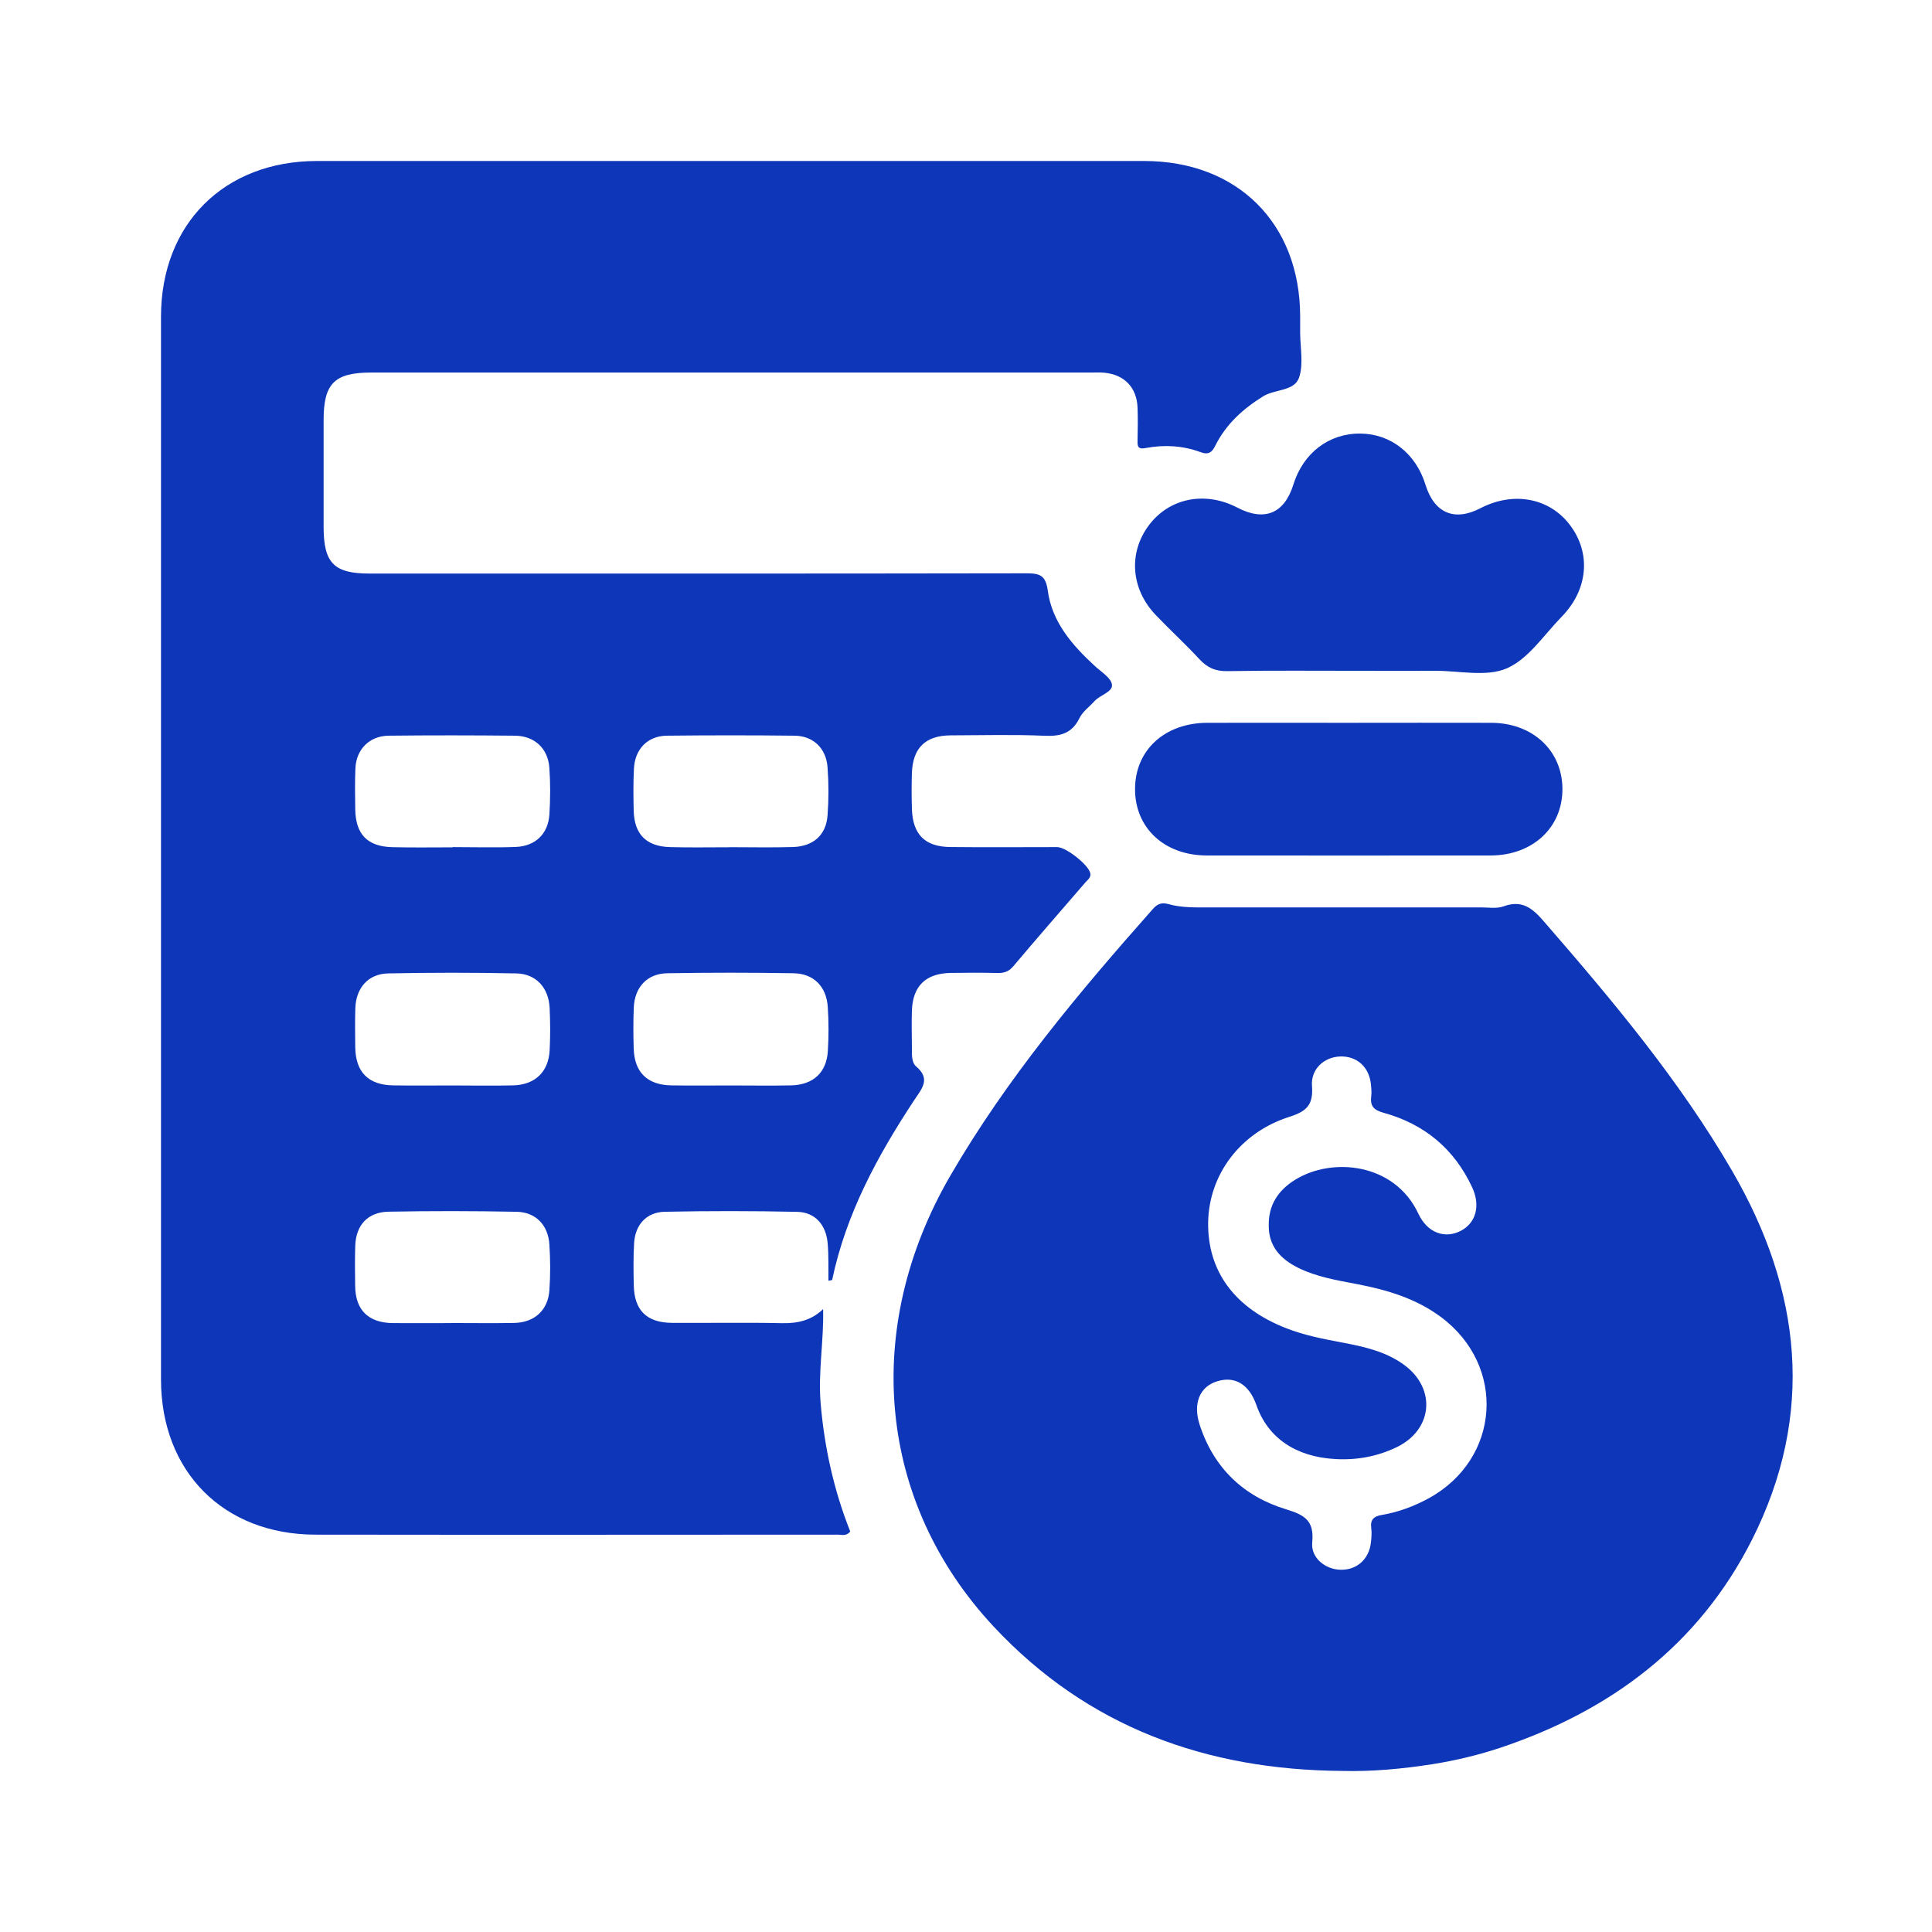
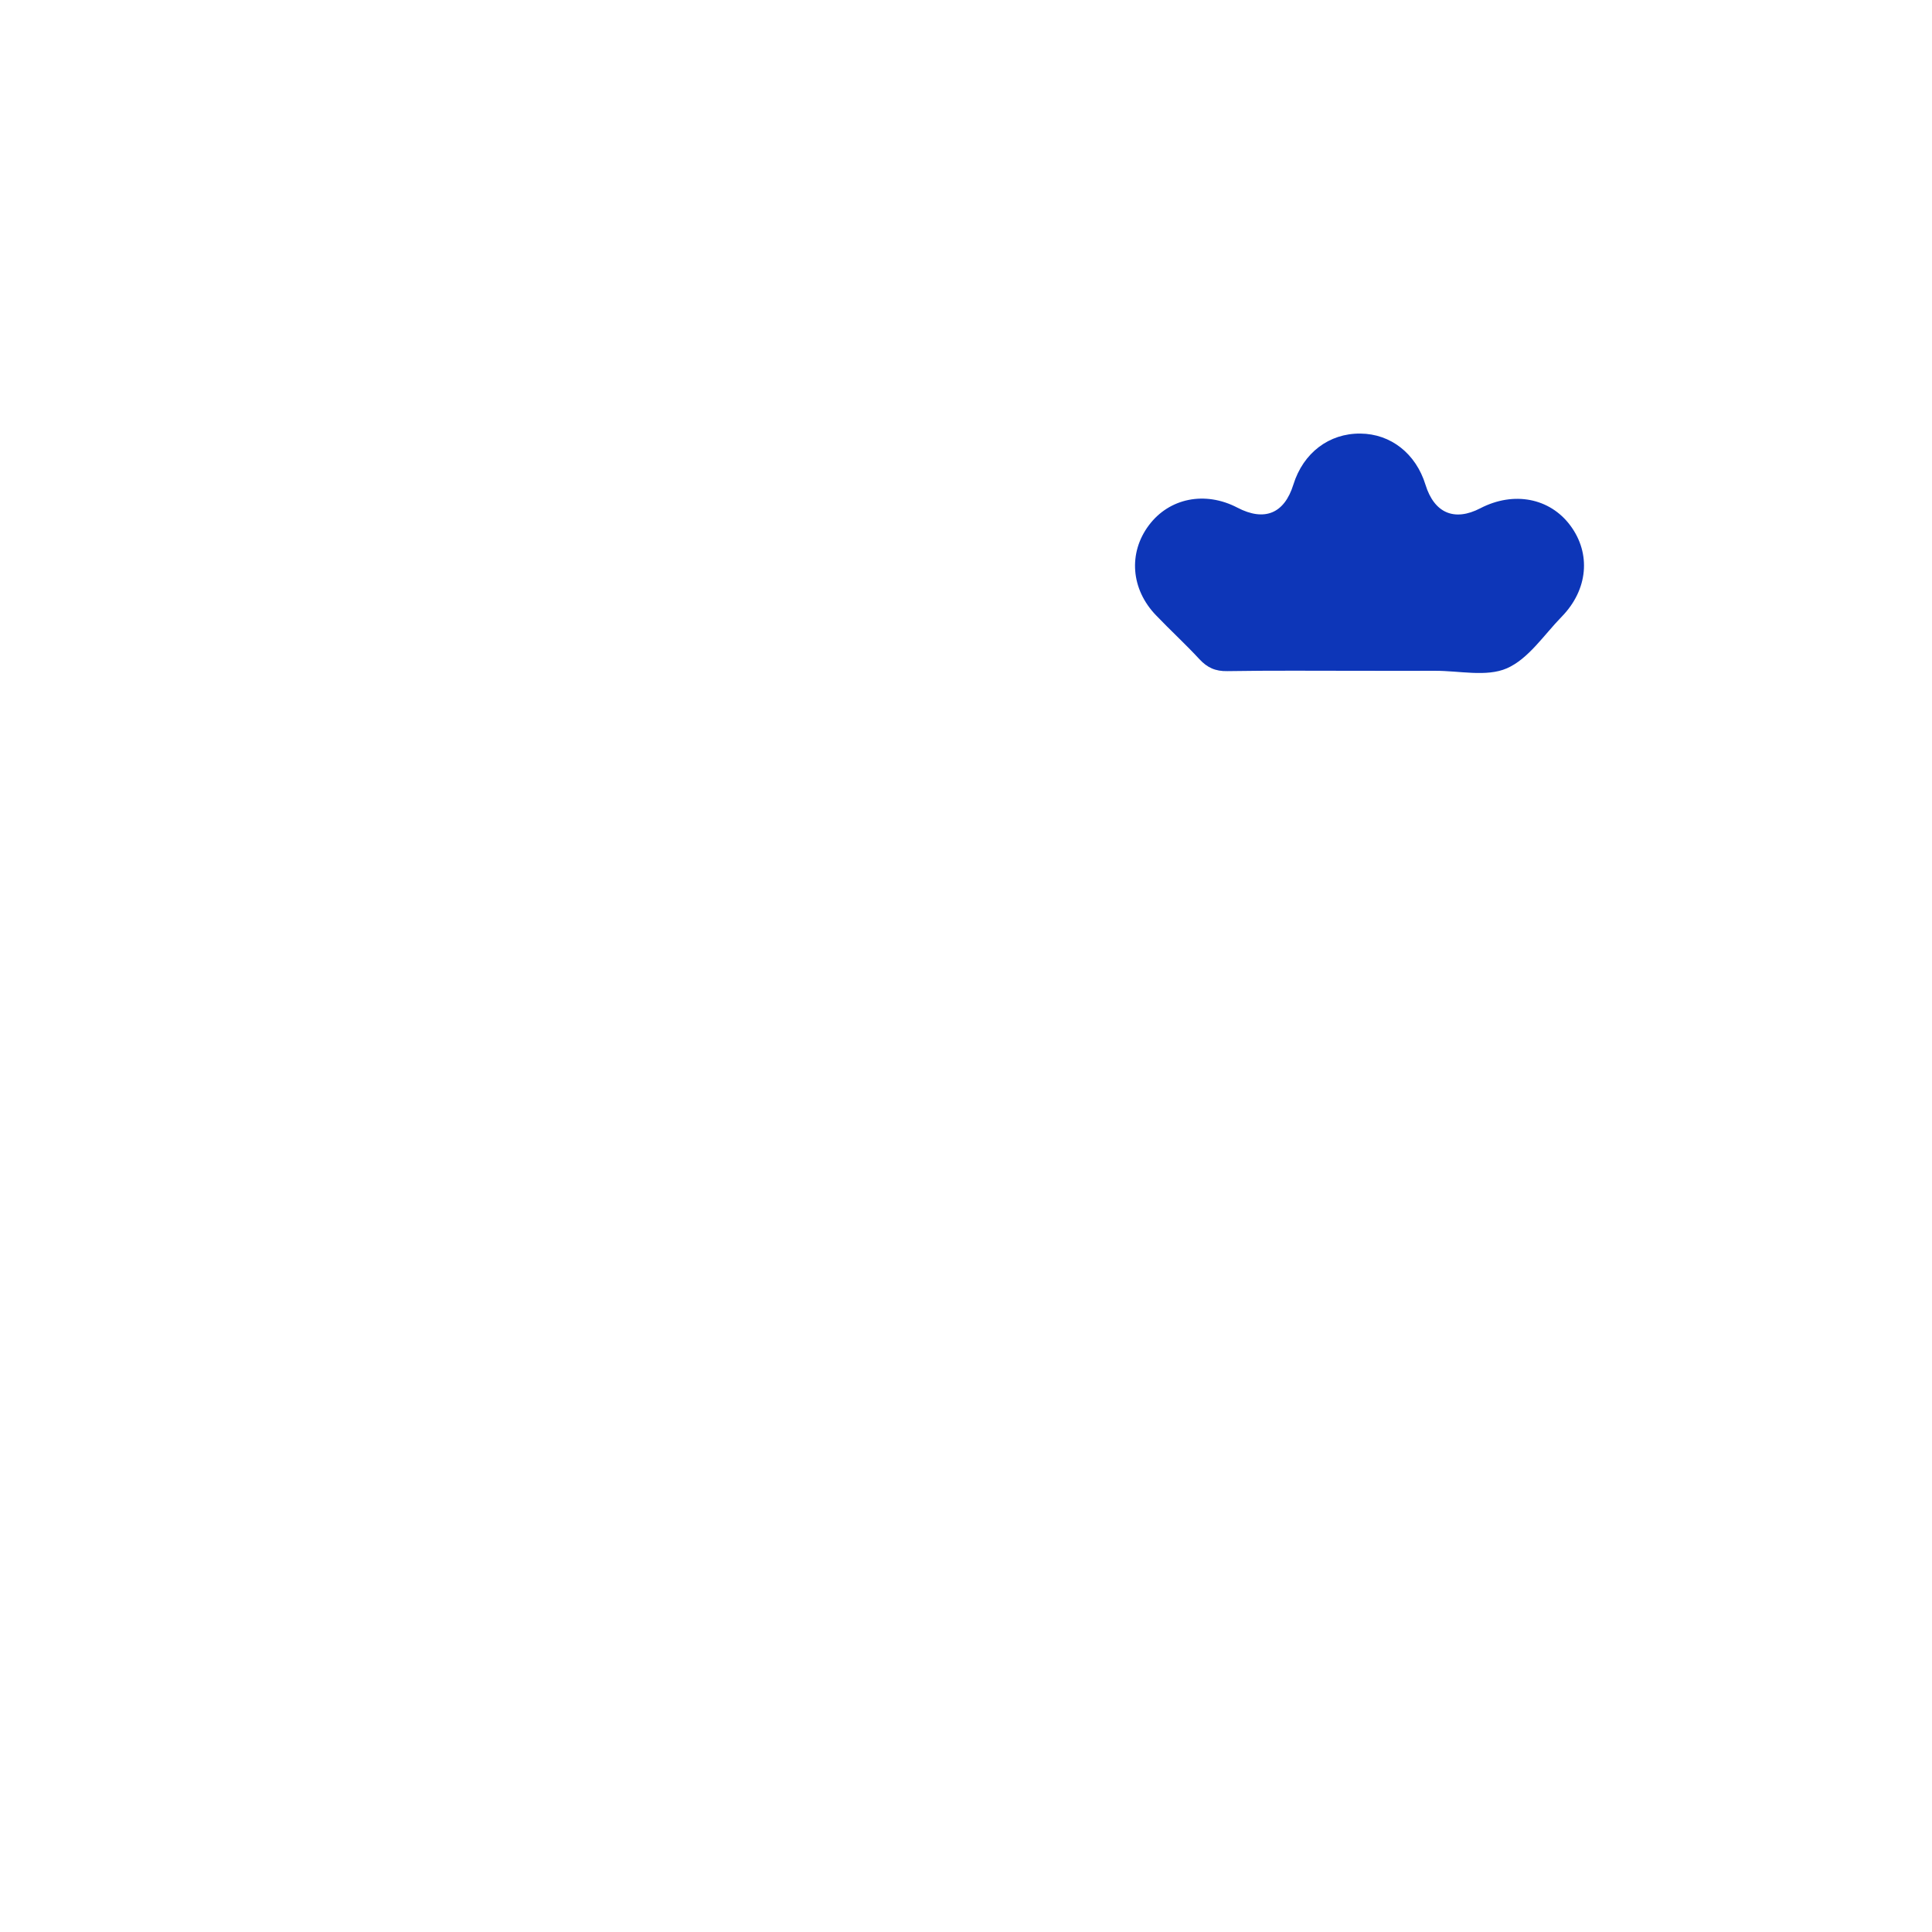
<svg xmlns="http://www.w3.org/2000/svg" width="24" height="24" viewBox="0 0 24 24" fill="none">
-   <path d="M10.225 16.264C10.235 16.653 10.162 17.039 10.194 17.43C10.241 17.982 10.359 18.515 10.562 19.025C10.512 19.087 10.455 19.064 10.407 19.064C8.244 19.065 6.081 19.067 3.918 19.064C2.775 19.062 2.001 18.28 2 17.137C2 12.735 2 8.334 2 3.933C2.001 2.783 2.784 2.001 3.936 2C7.362 2 10.787 2 14.213 2C15.371 2 16.148 2.774 16.151 3.927C16.151 3.995 16.151 4.062 16.151 4.129C16.151 4.317 16.195 4.52 16.138 4.689C16.08 4.862 15.838 4.832 15.69 4.924C15.439 5.08 15.229 5.271 15.097 5.536C15.053 5.625 15.009 5.652 14.912 5.616C14.693 5.536 14.464 5.522 14.237 5.565C14.129 5.586 14.13 5.542 14.131 5.466C14.134 5.332 14.136 5.197 14.131 5.063C14.122 4.814 13.966 4.652 13.717 4.63C13.663 4.625 13.61 4.628 13.556 4.628C10.573 4.628 7.591 4.628 4.608 4.628C4.157 4.628 4.02 4.764 4.02 5.215C4.02 5.658 4.02 6.102 4.02 6.545C4.02 6.994 4.148 7.125 4.59 7.125C7.311 7.125 10.031 7.127 12.752 7.122C12.918 7.122 12.991 7.148 13.016 7.338C13.069 7.729 13.32 8.015 13.601 8.274C13.68 8.347 13.803 8.421 13.813 8.505C13.824 8.597 13.665 8.633 13.596 8.71C13.533 8.78 13.449 8.839 13.41 8.92C13.316 9.111 13.175 9.149 12.975 9.14C12.586 9.123 12.196 9.134 11.807 9.135C11.496 9.137 11.338 9.292 11.328 9.604C11.323 9.752 11.324 9.9 11.328 10.048C11.338 10.364 11.487 10.518 11.803 10.522C12.246 10.527 12.69 10.523 13.133 10.523C13.243 10.523 13.523 10.744 13.544 10.848C13.555 10.903 13.509 10.931 13.48 10.965C13.182 11.311 12.881 11.655 12.587 12.004C12.532 12.068 12.476 12.088 12.396 12.087C12.202 12.082 12.007 12.083 11.812 12.086C11.501 12.091 11.339 12.247 11.328 12.554C11.323 12.709 11.327 12.864 11.328 13.018C11.328 13.099 11.322 13.198 11.381 13.248C11.567 13.406 11.448 13.527 11.357 13.666C10.901 14.357 10.509 15.079 10.337 15.901C10.322 15.904 10.306 15.907 10.291 15.91C10.289 15.756 10.295 15.601 10.282 15.448C10.263 15.216 10.126 15.059 9.904 15.054C9.355 15.042 8.805 15.042 8.256 15.053C8.03 15.058 7.89 15.216 7.877 15.443C7.867 15.617 7.869 15.791 7.873 15.966C7.879 16.278 8.034 16.431 8.348 16.433C8.804 16.436 9.259 16.427 9.715 16.437C9.912 16.441 10.082 16.401 10.225 16.262L10.225 16.264ZM9.082 13.484C9.33 13.484 9.578 13.488 9.826 13.483C10.103 13.477 10.269 13.323 10.284 13.053C10.295 12.872 10.295 12.69 10.283 12.51C10.267 12.256 10.109 12.094 9.857 12.09C9.334 12.081 8.811 12.081 8.288 12.09C8.037 12.095 7.883 12.265 7.873 12.518C7.866 12.685 7.867 12.853 7.872 13.021C7.879 13.318 8.039 13.477 8.337 13.483C8.585 13.487 8.833 13.484 9.081 13.484H9.082ZM5.609 13.484C5.864 13.484 6.12 13.489 6.374 13.483C6.647 13.476 6.815 13.315 6.828 13.046C6.837 12.872 6.836 12.697 6.828 12.523C6.816 12.27 6.66 12.097 6.413 12.092C5.883 12.081 5.352 12.081 4.823 12.092C4.573 12.097 4.422 12.273 4.414 12.525C4.409 12.686 4.411 12.848 4.413 13.009C4.417 13.318 4.576 13.479 4.885 13.483C5.126 13.487 5.368 13.484 5.61 13.484H5.609ZM5.604 16.435C5.866 16.435 6.127 16.439 6.389 16.434C6.64 16.429 6.809 16.275 6.825 16.026C6.838 15.839 6.837 15.65 6.825 15.463C6.811 15.22 6.657 15.057 6.415 15.053C5.886 15.043 5.356 15.042 4.826 15.052C4.568 15.057 4.421 15.22 4.413 15.476C4.408 15.644 4.409 15.812 4.412 15.979C4.417 16.276 4.577 16.432 4.879 16.436C5.12 16.438 5.362 16.436 5.603 16.436L5.604 16.435ZM5.623 10.525C5.623 10.525 5.623 10.523 5.623 10.523C5.885 10.523 6.147 10.531 6.408 10.521C6.652 10.511 6.81 10.358 6.825 10.116C6.837 9.922 6.838 9.726 6.824 9.533C6.806 9.294 6.636 9.141 6.396 9.139C5.873 9.134 5.35 9.133 4.827 9.139C4.589 9.142 4.425 9.309 4.415 9.545C4.408 9.712 4.41 9.881 4.413 10.048C4.416 10.364 4.564 10.518 4.879 10.524C5.127 10.53 5.375 10.526 5.623 10.526V10.525ZM9.067 10.525C9.067 10.525 9.067 10.524 9.067 10.524C9.329 10.524 9.59 10.53 9.851 10.522C10.103 10.514 10.261 10.374 10.28 10.132C10.295 9.932 10.295 9.729 10.28 9.529C10.262 9.294 10.101 9.142 9.872 9.139C9.342 9.133 8.812 9.133 8.282 9.139C8.045 9.142 7.886 9.306 7.875 9.549C7.866 9.723 7.868 9.897 7.872 10.072C7.88 10.364 8.028 10.515 8.323 10.523C8.57 10.53 8.819 10.525 9.067 10.525Z" fill="#0D36B8" />
-   <path d="M16.672 21.999C14.988 21.987 13.512 21.457 12.344 20.206C10.901 18.661 10.702 16.504 11.807 14.602C12.509 13.394 13.401 12.331 14.323 11.29C14.379 11.227 14.432 11.208 14.514 11.231C14.684 11.279 14.859 11.272 15.034 11.272C16.155 11.272 17.277 11.272 18.398 11.272C18.491 11.272 18.594 11.29 18.678 11.259C18.908 11.175 19.037 11.282 19.18 11.448C20.03 12.427 20.863 13.419 21.517 14.545C22.379 16.029 22.552 17.567 21.762 19.131C21.101 20.437 20.008 21.253 18.635 21.712C18.361 21.803 18.08 21.87 17.796 21.915C17.424 21.973 17.049 22.009 16.671 21.999H16.672ZM15.761 15.219C15.758 14.98 15.867 14.793 16.088 14.656C16.55 14.37 17.325 14.446 17.62 15.078C17.731 15.316 17.95 15.393 18.148 15.289C18.336 15.19 18.393 14.976 18.288 14.75C18.065 14.27 17.692 13.962 17.186 13.823C17.061 13.788 17.019 13.737 17.034 13.616C17.04 13.57 17.035 13.522 17.031 13.476C17.01 13.255 16.857 13.116 16.645 13.124C16.447 13.132 16.282 13.281 16.298 13.49C16.314 13.714 16.244 13.802 16.022 13.872C15.404 14.067 15.018 14.595 15.008 15.183C14.999 15.79 15.336 16.249 15.976 16.499C16.202 16.588 16.439 16.633 16.676 16.678C16.947 16.729 17.216 16.789 17.444 16.956C17.845 17.252 17.798 17.761 17.351 17.977C17.11 18.093 16.855 18.14 16.589 18.125C16.095 18.098 15.75 17.861 15.608 17.456C15.518 17.198 15.343 17.091 15.123 17.158C14.903 17.224 14.816 17.434 14.903 17.7C15.079 18.239 15.452 18.592 15.982 18.751C16.217 18.822 16.326 18.898 16.301 19.16C16.282 19.351 16.461 19.495 16.651 19.5C16.853 19.506 17.007 19.37 17.03 19.162C17.037 19.102 17.042 19.04 17.034 18.981C17.02 18.878 17.068 18.835 17.162 18.82C17.369 18.785 17.563 18.713 17.747 18.613C18.639 18.125 18.717 16.967 17.898 16.359C17.589 16.13 17.23 16.023 16.859 15.952C16.609 15.904 16.357 15.863 16.126 15.749C15.908 15.64 15.757 15.482 15.761 15.219Z" fill="#0D36B8" />
  <path d="M16.898 8.333C16.347 8.333 15.797 8.328 15.247 8.337C15.098 8.34 14.997 8.294 14.899 8.188C14.726 8.001 14.537 7.828 14.361 7.644C14.048 7.32 14.014 6.87 14.271 6.526C14.525 6.186 14.97 6.097 15.371 6.306C15.708 6.482 15.955 6.38 16.067 6.019C16.189 5.626 16.51 5.382 16.899 5.386C17.277 5.389 17.589 5.635 17.708 6.022C17.817 6.374 18.067 6.481 18.389 6.314C18.803 6.099 19.252 6.185 19.507 6.528C19.767 6.877 19.727 7.326 19.4 7.661C19.18 7.886 18.988 8.184 18.719 8.302C18.465 8.413 18.126 8.331 17.824 8.333C17.515 8.334 17.206 8.333 16.898 8.333V8.333Z" fill="#0D36B8" />
-   <path d="M16.752 8.979C17.343 8.979 17.933 8.977 18.524 8.979C19.037 8.98 19.405 9.321 19.409 9.796C19.413 10.278 19.041 10.626 18.518 10.627C17.343 10.628 16.168 10.628 14.992 10.627C14.465 10.627 14.098 10.285 14.1 9.8C14.102 9.316 14.47 8.98 14.999 8.979C15.583 8.978 16.167 8.979 16.752 8.979V8.979Z" fill="#0D36B8" />
</svg>